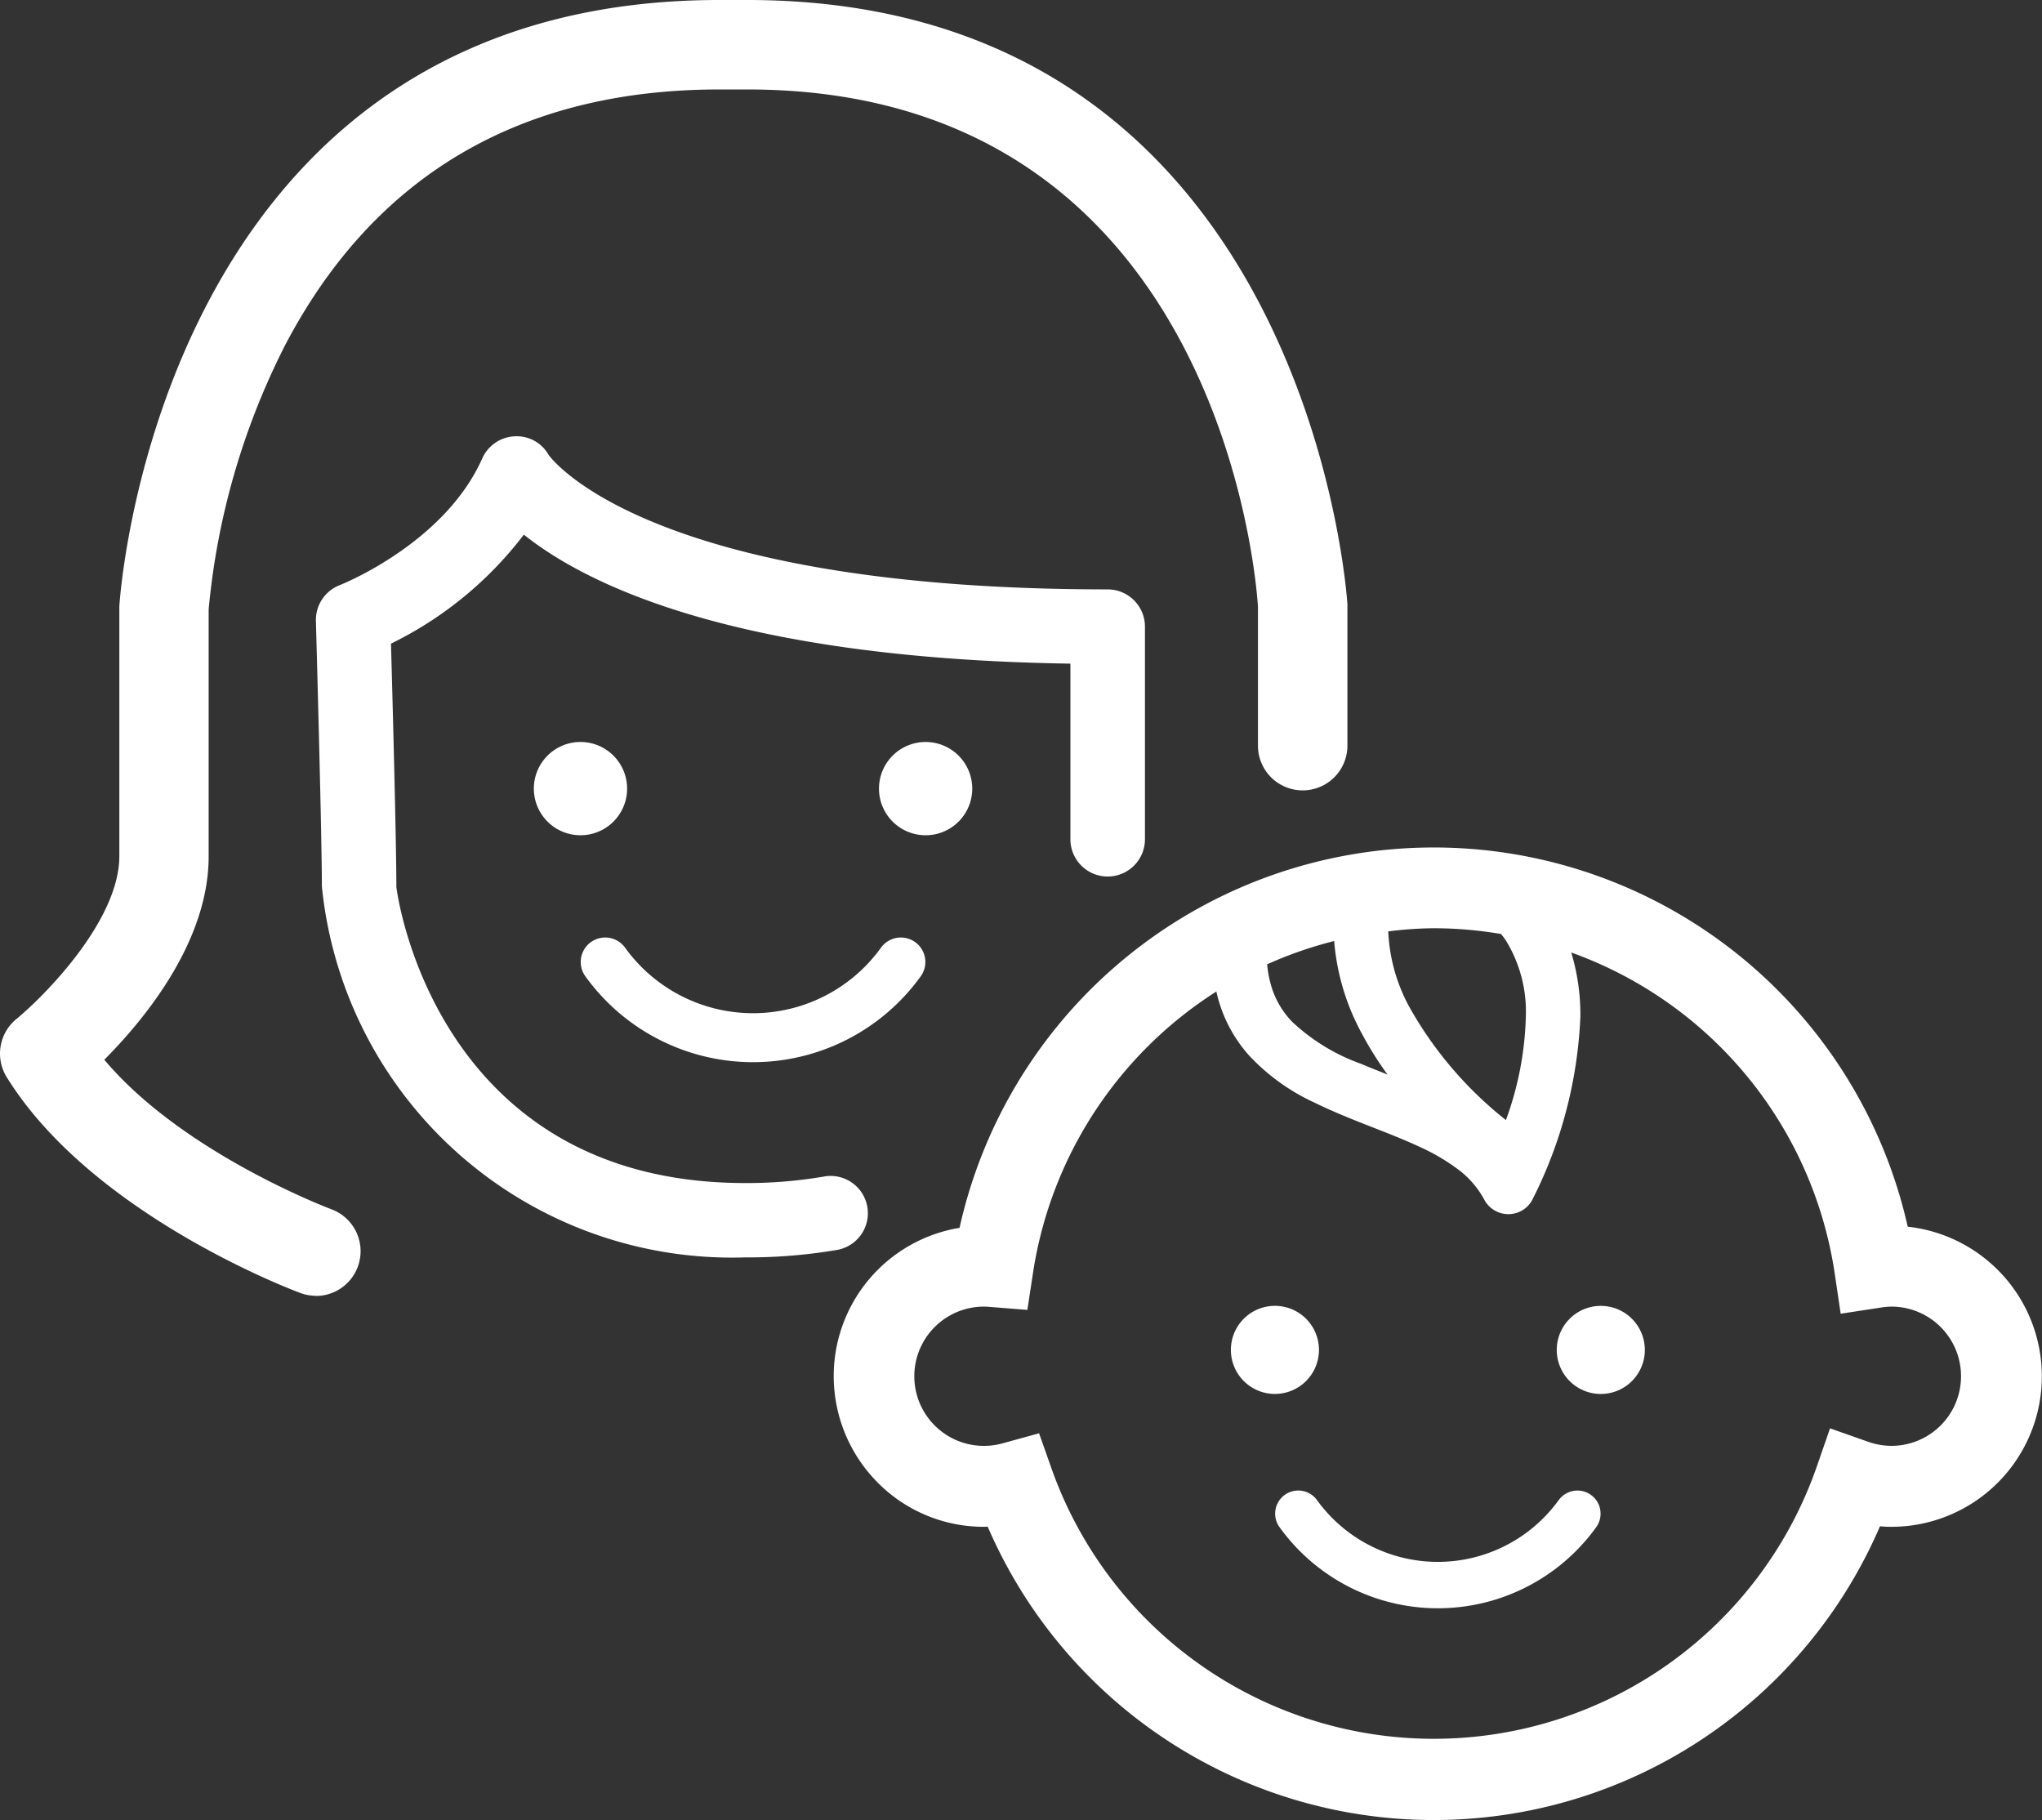
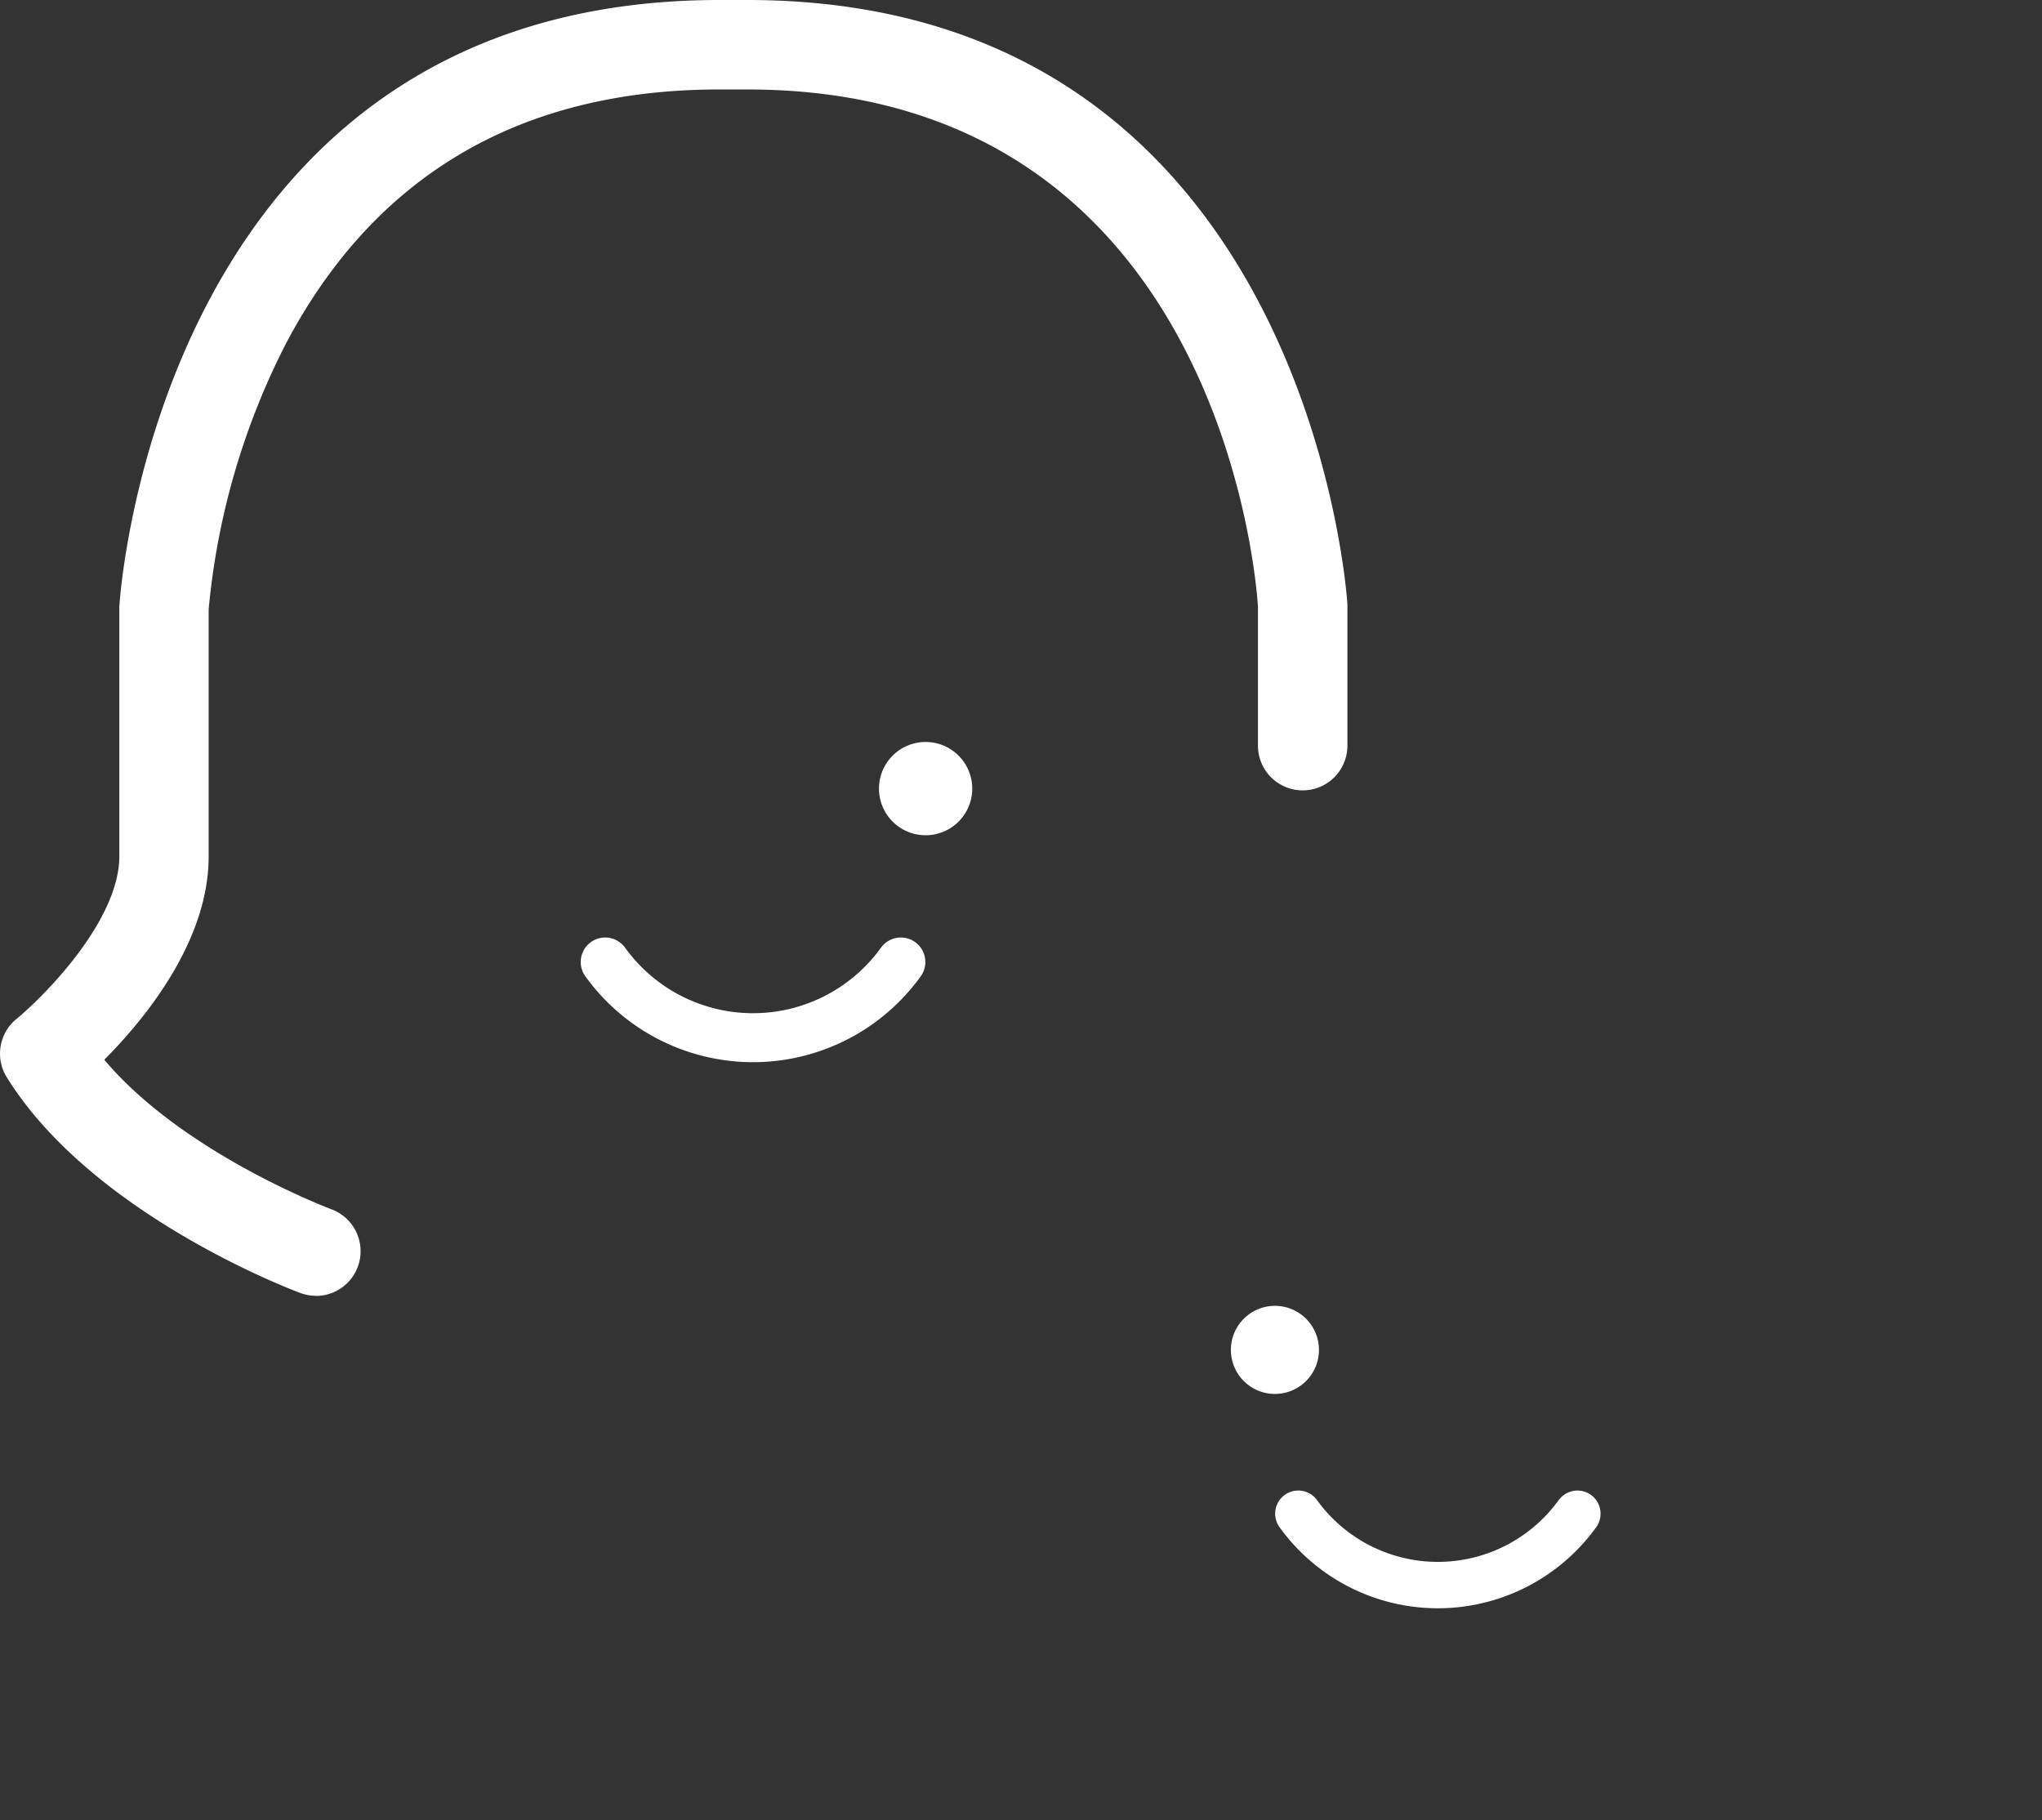
<svg xmlns="http://www.w3.org/2000/svg" width="68.484" height="61.037" viewBox="0 0 68.484 61.037">
  <rect x="0" y="0" width="68.484" height="61.037" fill="#333333" stroke="none" />
  <g id="Group_27149" data-name="Group 27149" transform="translate(-664.805 -1084.466)">
    <g id="Group_27146" data-name="Group 27146">
      <path id="Path_97077" data-name="Path 97077" d="M709.04,1129.735a1.477,1.477,0,1,0-1.477,1.476A1.477,1.477,0,0,0,709.04,1129.735Z" fill="#fff" />
-       <path id="Path_97078" data-name="Path 97078" d="M718.492,1128.258a1.477,1.477,0,1,0,1.477,1.477A1.477,1.477,0,0,0,718.492,1128.258Z" fill="#fff" />
-       <path id="Path_97079" data-name="Path 97079" d="M712.892,1145.5a16.289,16.289,0,0,1-14.962-9.838c-.046,0-.08.005-.114.005a5.006,5.006,0,0,1-3.571-1.479,5.07,5.07,0,0,1-1.479-3.57,5.04,5.04,0,0,1,4.22-4.977,16.293,16.293,0,0,1,31.8-.038,5.047,5.047,0,0,1-.55,10.064h0c-.13,0-.256-.006-.381-.017a16.29,16.29,0,0,1-14.966,9.85Zm-12.818-11.778a13.6,13.6,0,0,0,25.66-.07l.446-1.287,1.286.453a2.372,2.372,0,0,0,.773.134,2.334,2.334,0,1,0,0-4.669,2.425,2.425,0,0,0-.355.032l-1.347.206-.2-1.349a13.559,13.559,0,0,0-8.836-10.764,7.2,7.2,0,0,1,.306,2.152,14.918,14.918,0,0,1-1.587,6.091.908.908,0,0,1-.807.531h0a.918.918,0,0,1-.833-.493,3.081,3.081,0,0,0-.849-.989,6.839,6.839,0,0,0-1.348-.79c-.475-.222-.99-.423-1.519-.63-.651-.255-1.323-.519-1.972-.837a6.978,6.978,0,0,1-2.191-1.577,4.739,4.739,0,0,1-.876-1.412,4.857,4.857,0,0,1-.226-.738,13.616,13.616,0,0,0-6.148,9.426l-.19,1.251-1.258-.1c-.081-.006-.139-.01-.179-.01a2.335,2.335,0,1,0,.611,4.583l1.218-.335Zm11.29-18.029a5.783,5.783,0,0,0,.746,2.61,12.818,12.818,0,0,0,3.2,3.724,10.845,10.845,0,0,0,.668-3.468,4.558,4.558,0,0,0-.664-2.546,2.767,2.767,0,0,0-.167-.226,13.659,13.659,0,0,0-2.255-.193A12.888,12.888,0,0,0,711.364,1115.7Zm-4.062,1.109a3.6,3.6,0,0,0,.215.958,2.942,2.942,0,0,0,.624.971,6.614,6.614,0,0,0,2.3,1.406c.293.124.6.244.9.365a11.02,11.02,0,0,1-.846-1.345,7.776,7.776,0,0,1-.945-3.134A13.5,13.5,0,0,0,707.3,1116.805Z" fill="#fff" />
-       <path id="Path_97080" data-name="Path 97080" d="M731.633,1127.227a4.782,4.782,0,0,0-3.048-1.389,16.042,16.042,0,0,0-31.391.027,4.8,4.8,0,0,0,.622,9.555c.093,0,.182-.013.273-.019a16.046,16.046,0,0,0,29.613-.015,4.8,4.8,0,0,0,3.931-8.159Zm-16.353-11.668a3.159,3.159,0,0,1,.243.319,4.731,4.731,0,0,1,.705,2.684,11.412,11.412,0,0,1-.8,3.886,13.3,13.3,0,0,1-3.537-4.025,5.972,5.972,0,0,1-.775-2.761c0-.072,0-.13.007-.188a13.127,13.127,0,0,1,4.159.085Zm-4.566,3.484a11.769,11.769,0,0,0,1.39,2.035c-.6-.242-1.2-.469-1.762-.707a7.008,7.008,0,0,1-2.382-1.465,3.179,3.179,0,0,1-.676-1.052,3.934,3.934,0,0,1-.245-1.2,13.806,13.806,0,0,1,2.748-.939A7.3,7.3,0,0,0,710.714,1119.043Zm19.353,13.405a2.576,2.576,0,0,1-1.828.758,2.612,2.612,0,0,1-.856-.15l-1.048-.369-.365,1.05a13.846,13.846,0,0,1-26.131.072l-.344-.972-.994.273a2.583,2.583,0,1,1-.685-5.073c.045,0,.112,0,.206.01l1.027.081.155-1.02a13.87,13.87,0,0,1,6.572-9.793,4.928,4.928,0,0,0,.281,1.05,4.5,4.5,0,0,0,.83,1.338,6.833,6.833,0,0,0,2.115,1.519c1.168.573,2.428.97,3.487,1.464a7.067,7.067,0,0,1,1.4.821,3.306,3.306,0,0,1,.916,1.07.664.664,0,0,0,1.193-.029,14.492,14.492,0,0,0,1.563-5.986,6.612,6.612,0,0,0-.468-2.554,13.811,13.811,0,0,1,9.5,11.13l.163,1.1,1.1-.168a2.664,2.664,0,0,1,.392-.034,2.584,2.584,0,0,1,1.828,4.411Z" fill="#fff" />
      <path id="Path_97081" data-name="Path 97081" d="M717.08,1134.771a5,5,0,0,1-8.106,0,.775.775,0,1,0-1.256.909,6.545,6.545,0,0,0,10.62,0,.775.775,0,0,0-1.258-.907Z" fill="#fff" />
    </g>
    <g id="Group_27148" data-name="Group 27148">
      <g id="Group_27147" data-name="Group 27147">
-         <path id="Path_97082" data-name="Path 97082" d="M685.837,1110.912a1.564,1.564,0,1,0-1.564,1.564A1.564,1.564,0,0,0,685.837,1110.912Z" fill="#fff" />
        <path id="Path_97083" data-name="Path 97083" d="M695.848,1109.348a1.564,1.564,0,1,0,1.564,1.564A1.565,1.565,0,0,0,695.848,1109.348Z" fill="#fff" />
        <path id="Path_97084" data-name="Path 97084" d="M694.352,1116.245a5.289,5.289,0,0,1-8.584,0,.821.821,0,1,0-1.331.962,6.932,6.932,0,0,0,11.247,0,.821.821,0,0,0-1.332-.961Z" fill="#fff" />
      </g>
-       <path id="Path_97085" data-name="Path 97085" d="M689.8,1126.632a13.823,13.823,0,0,1-14.2-12.444c0-1.8-.2-8.833-.2-8.9a1.25,1.25,0,0,1,.8-1.2c.032-.013,3.506-1.383,4.779-4.25a1.251,1.251,0,0,1,1.078-.74,1.227,1.227,0,0,1,1.148.623c.012.016,3.13,4.51,18.749,4.51a1.25,1.25,0,0,1,1.25,1.25v7.129a1.25,1.25,0,0,1-2.5,0v-5.889c-11.271-.172-16.252-2.664-18.33-4.326a12.5,12.5,0,0,1-4.456,3.655c.054,1.937.18,6.667.18,8.145,0,.1,1.241,9.944,11.7,9.944a15.271,15.271,0,0,0,2.622-.215,1.25,1.25,0,1,1,.431,2.462A17.766,17.766,0,0,1,689.8,1126.632Z" fill="#fff" />
      <path id="Path_97086" data-name="Path 97086" d="M675.4,1127.92a1.491,1.491,0,0,1-.521-.094c-.284-.105-6.99-2.632-9.848-7.236a1.5,1.5,0,0,1,.324-1.952c.959-.789,3.452-3.312,3.452-5.46v-8.367c.012-.284,1.315-20.345,20.127-20.345h.936c18.811,0,20.113,20.061,20.124,20.263l0,4.742a1.5,1.5,0,0,1-3,0v-4.66c-.038-.629-1.175-17.345-17.126-17.345h-.936c-6.665,0-11.559,2.871-14.543,8.533a24.457,24.457,0,0,0-2.586,8.9l0,8.284c0,2.858-2.145,5.459-3.5,6.821,2.641,3.142,7.563,4.994,7.618,5.015a1.5,1.5,0,0,1-.522,2.906Z" fill="#fff" />
    </g>
  </g>
</svg>